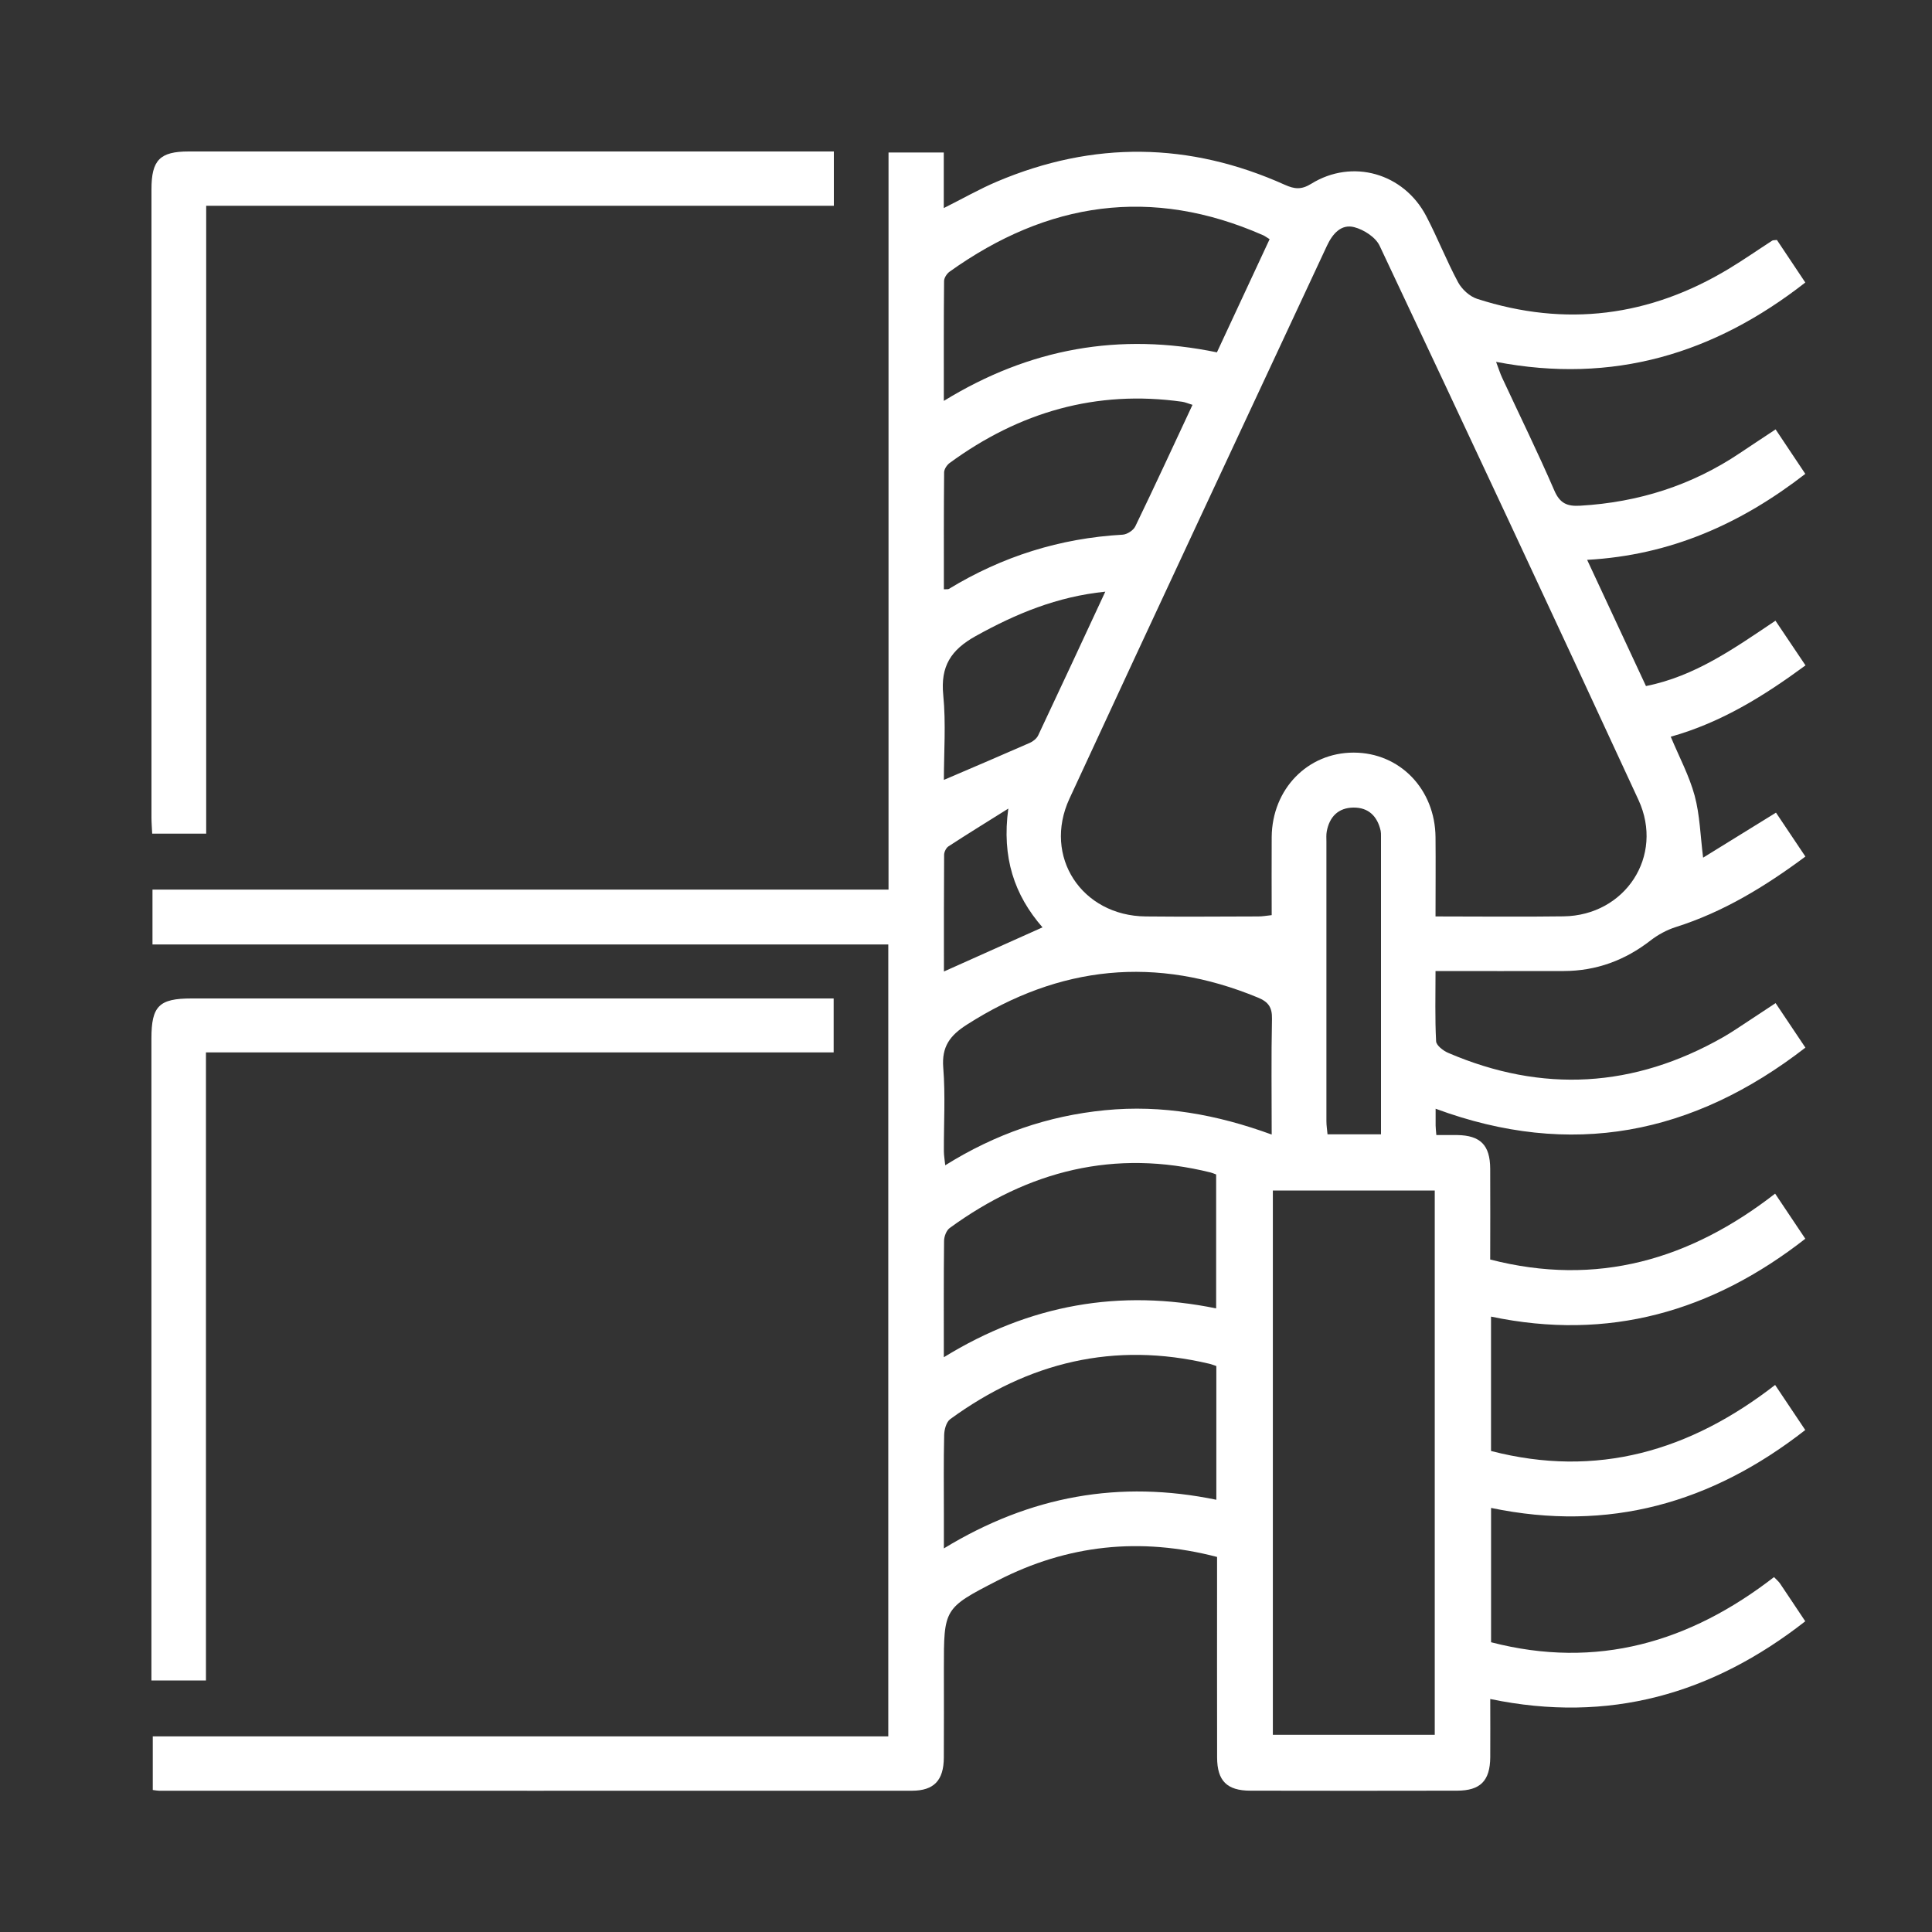
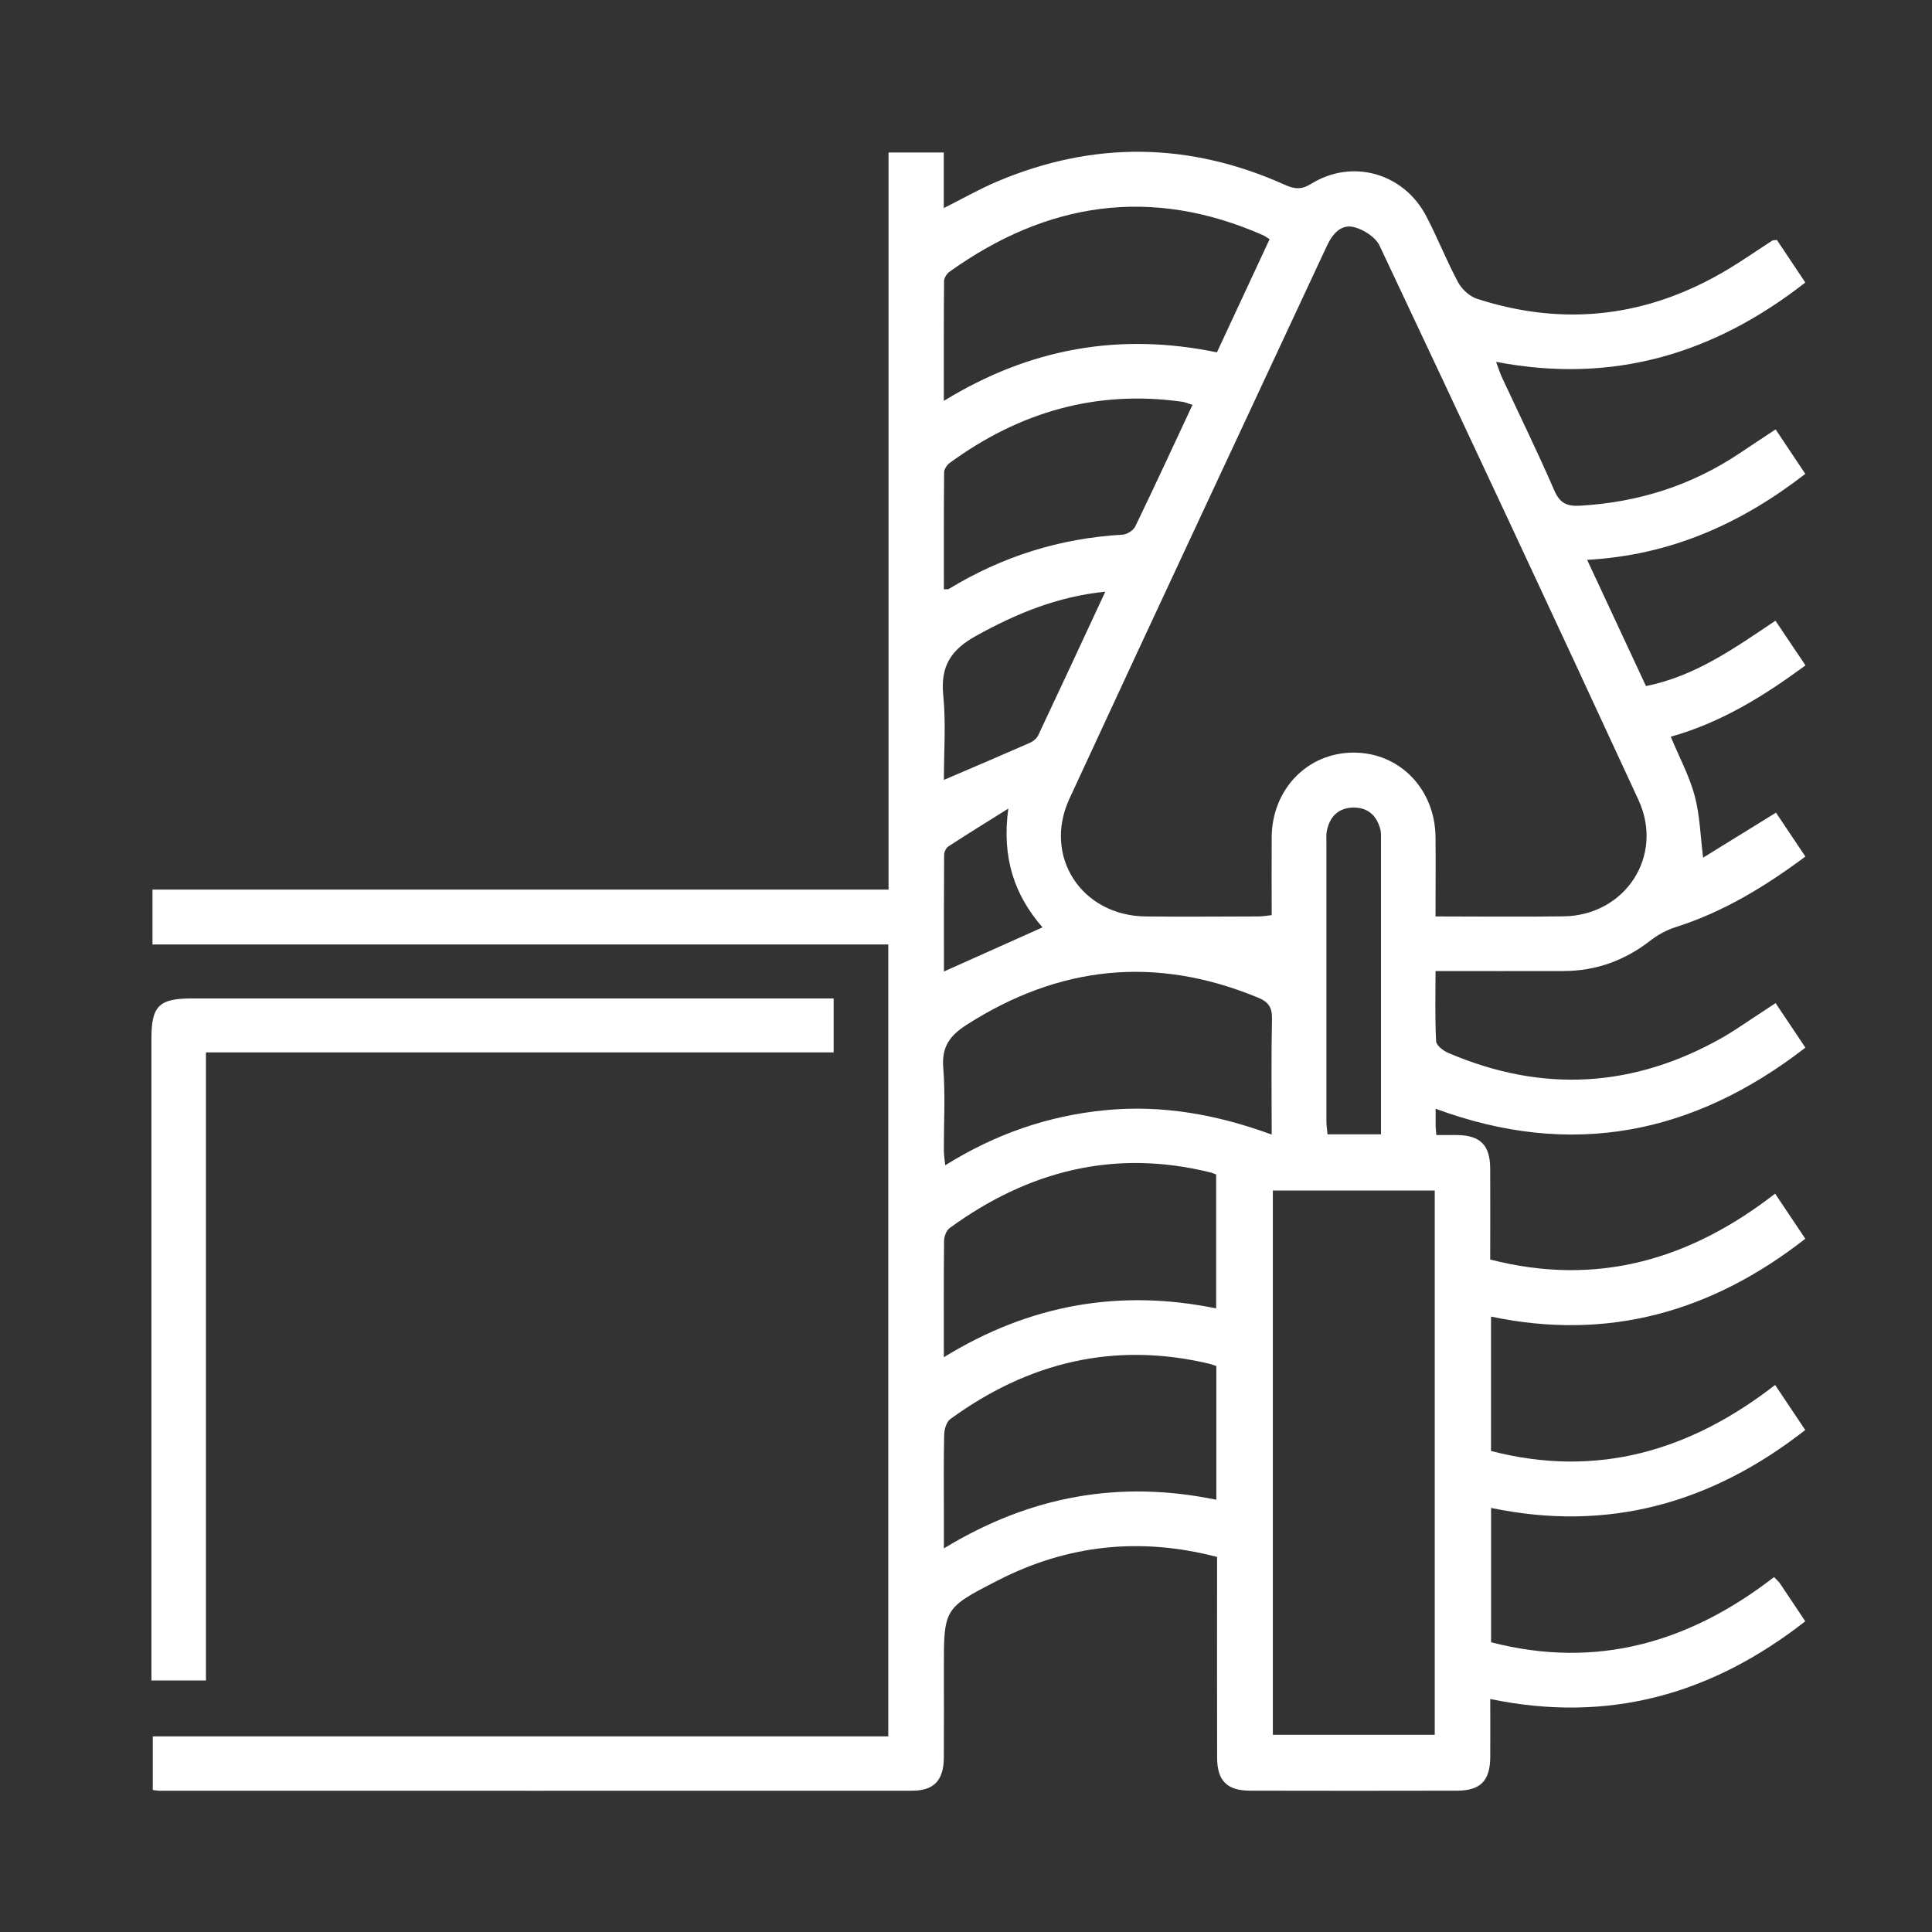
<svg xmlns="http://www.w3.org/2000/svg" id="Ebene_1" viewBox="0 0 400 400">
  <rect x="0" y="0" width="400" height="400" fill="#333333" stroke="none" />
  <defs>
    <style>.cls-1{fill:#fff;}</style>
  </defs>
  <path class="cls-1" d="M367.63,207.7c2.1,3.14,4.05,6.05,6.16,9.2-23.24,18-48.48,23.04-76.56,12.65,0,1.38-.01,2.43,0,3.48,.01,.56,.08,1.12,.15,1.97,1.56,0,2.95-.02,4.33,0,4.8,.08,6.79,2.08,6.82,6.96,.04,6.22,0,12.45,0,18.81,22.13,5.7,41.4,.03,58.99-13.64,2.21,3.31,4.17,6.23,6.25,9.34-19.34,15.1-40.71,21.23-65.07,16.12v27.82c21.95,5.68,41.21,0,58.82-13.67,2.2,3.28,4.15,6.2,6.24,9.33-19.32,15.1-40.69,21.21-65.05,16.13v27.81c21.92,5.68,41.17,0,58.58-13.49,.59,.62,.96,.91,1.22,1.29,1.71,2.53,3.39,5.08,5.25,7.86-19.29,15.09-40.66,21.2-65.22,16.09,0,4.15,.03,8.12,0,12.08-.05,4.86-2.04,6.89-6.87,6.9-14.26,.03-28.52,.03-42.78,0-4.86,0-6.89-2.03-6.9-6.87-.03-12.49-.01-24.98-.01-37.47,0-1.28,0-2.56,0-4.05-15.93-4.16-30.99-2.52-45.39,4.86-11.22,5.75-11.17,5.84-11.17,18.32,0,6.13,.03,12.26-.01,18.38-.03,4.69-2.04,6.83-6.58,6.84-51.97,.02-103.94,0-155.91,0-.34,0-.69-.08-1.29-.15v-11.1H183.91V195.54H31.57v-11.36H183.96V31.57h11.44v11.51c3.94-1.97,7.39-3.95,11.03-5.49,19.94-8.45,39.83-8.21,59.58,.67,1.98,.89,3.41,1.06,5.45-.2,8.51-5.28,19.18-2.23,23.84,6.71,2.34,4.48,4.19,9.22,6.58,13.67,.78,1.45,2.39,2.93,3.94,3.43,18.33,5.92,35.76,3.69,52.21-6.28,3.02-1.83,5.92-3.85,8.89-5.77,.17-.11,.44-.07,.97-.14,1.88,2.81,3.83,5.73,5.88,8.81-18.87,14.75-39.77,21.08-64.02,16.43,.54,1.43,.83,2.38,1.24,3.26,3.62,7.79,7.41,15.5,10.82,23.38,1.16,2.69,2.68,3.3,5.36,3.14,12.03-.7,23.1-4.19,33.11-10.93,2.33-1.57,4.69-3.11,7.34-4.87,2.12,3.17,4.11,6.16,6.15,9.21-13.33,10.33-27.9,16.85-45.17,17.8,4.22,9.05,8.17,17.53,12.18,26.13,10.18-2.03,18.24-7.79,26.81-13.53,2.09,3.11,4.09,6.08,6.22,9.25-8.61,6.33-17.43,11.83-27.9,14.77,1.76,4.22,3.83,8.08,4.95,12.2,1.08,4.01,1.18,8.29,1.75,12.84,4.75-2.94,9.81-6.06,15.09-9.32,2.01,3,3.96,5.91,6.09,9.09-8.34,6.19-16.97,11.48-26.84,14.6-1.84,.58-3.66,1.57-5.19,2.75-5.31,4.13-11.25,6.33-17.97,6.35-8.7,.03-17.41,0-26.58,0,0,4.99-.13,9.77,.12,14.54,.04,.86,1.47,1.96,2.49,2.4,19.5,8.38,38.5,7.26,56.93-3.24,1.84-1.05,3.58-2.26,5.36-3.42,1.76-1.15,3.51-2.31,5.5-3.63Zm-70.4-17.96c9.11,0,17.8,.1,26.49-.02,12.77-.18,20.87-12.49,15.51-24.1-17.7-38.33-35.59-76.57-53.6-114.75-.83-1.76-3.27-3.33-5.26-3.84-2.71-.7-4.49,1.4-5.63,3.83-17.79,38.16-35.66,76.28-53.32,114.49-5.55,12,2.55,24.26,15.79,24.39,7.77,.08,15.55,.02,23.32,0,.89,0,1.78-.17,2.76-.27,0-5.58-.04-10.87,0-16.17,.09-9.94,7.45-17.5,16.99-17.48,9.53,.01,16.85,7.57,16.93,17.54,.05,5.29,0,10.58,0,16.39Zm-33.7,56.74v112.69h33.52v-112.69h-33.52Zm-.24-11.59c0-8.22-.11-16.09,.06-23.95,.05-2.41-.76-3.52-2.93-4.41-21.08-8.71-41.05-6.65-60.22,5.6-3.51,2.24-5.26,4.54-4.91,8.92,.46,5.73,.1,11.53,.13,17.3,0,.85,.16,1.7,.28,2.91,10.4-6.49,21.26-10.24,33.07-11.4,11.83-1.17,23.15,.88,34.53,5.04ZM195.41,83c17.77-10.91,36.39-14.22,56.54-10.05,3.67-7.87,7.29-15.66,10.91-23.43-.75-.46-1.03-.69-1.35-.82-23.11-10.17-44.67-6.92-64.91,7.55-.57,.41-1.14,1.28-1.14,1.95-.08,8.07-.05,16.13-.05,24.8Zm0,198c17.8-10.95,36.45-14.19,56.38-10.11v-27.73c-.49-.18-.81-.33-1.14-.41-19.88-4.94-37.75-.36-54.03,11.5-.68,.5-1.15,1.74-1.16,2.64-.09,7.77-.05,15.54-.05,24.1Zm56.41,1.82c-.55-.18-.97-.35-1.4-.46-19.71-4.68-37.52-.33-53.69,11.46-.81,.59-1.23,2.16-1.25,3.28-.13,5.41-.06,10.83-.06,16.25,0,2.25,0,4.5,0,7.23,17.92-10.92,36.46-14.19,56.41-10.07v-27.69Zm-4.92-199c-1.02-.31-1.56-.56-2.13-.64-17.82-2.51-33.76,2.15-48.15,12.67-.57,.42-1.14,1.28-1.15,1.94-.08,8.06-.05,16.13-.05,24.22,.59-.04,.86,.02,1.03-.08,11.06-6.73,23.02-10.5,35.97-11.23,.93-.05,2.23-.89,2.63-1.72,3.99-8.24,7.82-16.56,11.85-25.17Zm39.02,151.03c0-20.87,0-41.34,0-61.8,0-.35,0-.71-.07-1.05-.68-3.01-2.52-4.84-5.65-4.8-3.12,.04-4.95,1.9-5.51,4.94-.13,.69-.07,1.41-.07,2.11,0,19.29,0,38.59,0,57.88,0,.9,.15,1.79,.23,2.72h11.06Zm-57.09-112.35c-9.99,1.02-18.5,4.57-26.82,9.19-5.16,2.87-7.31,6.27-6.72,12.22,.58,5.86,.13,11.82,.13,17.56,6.19-2.65,11.99-5.12,17.77-7.66,.69-.3,1.44-.9,1.75-1.55,4.61-9.76,9.15-19.55,13.9-29.76Zm-20.07,44.91c-4.5,2.82-8.48,5.27-12.39,7.82-.48,.31-.89,1.14-.9,1.73-.06,8.07-.04,16.14-.04,24.18,6.96-3.12,13.63-6.1,20.41-9.14-5.85-6.71-8.46-14.49-7.08-24.59Z" />
-   <path class="cls-1" d="M172.64,31.35v11.25H42.69V172.6h-11.18c-.05-1.12-.15-2.24-.15-3.37,0-43.35,0-86.69,0-130.04,0-6.06,1.75-7.83,7.71-7.83,43.35,0,86.69,0,130.04,0h3.53Z" />
  <path class="cls-1" d="M42.64,217.89v130.04h-11.29v-3.93c0-42.99,0-85.99,0-128.98,0-6.73,1.57-8.3,8.31-8.3,42.99,0,85.99,0,128.98,0h3.96v11.17H42.64Z" />
</svg>